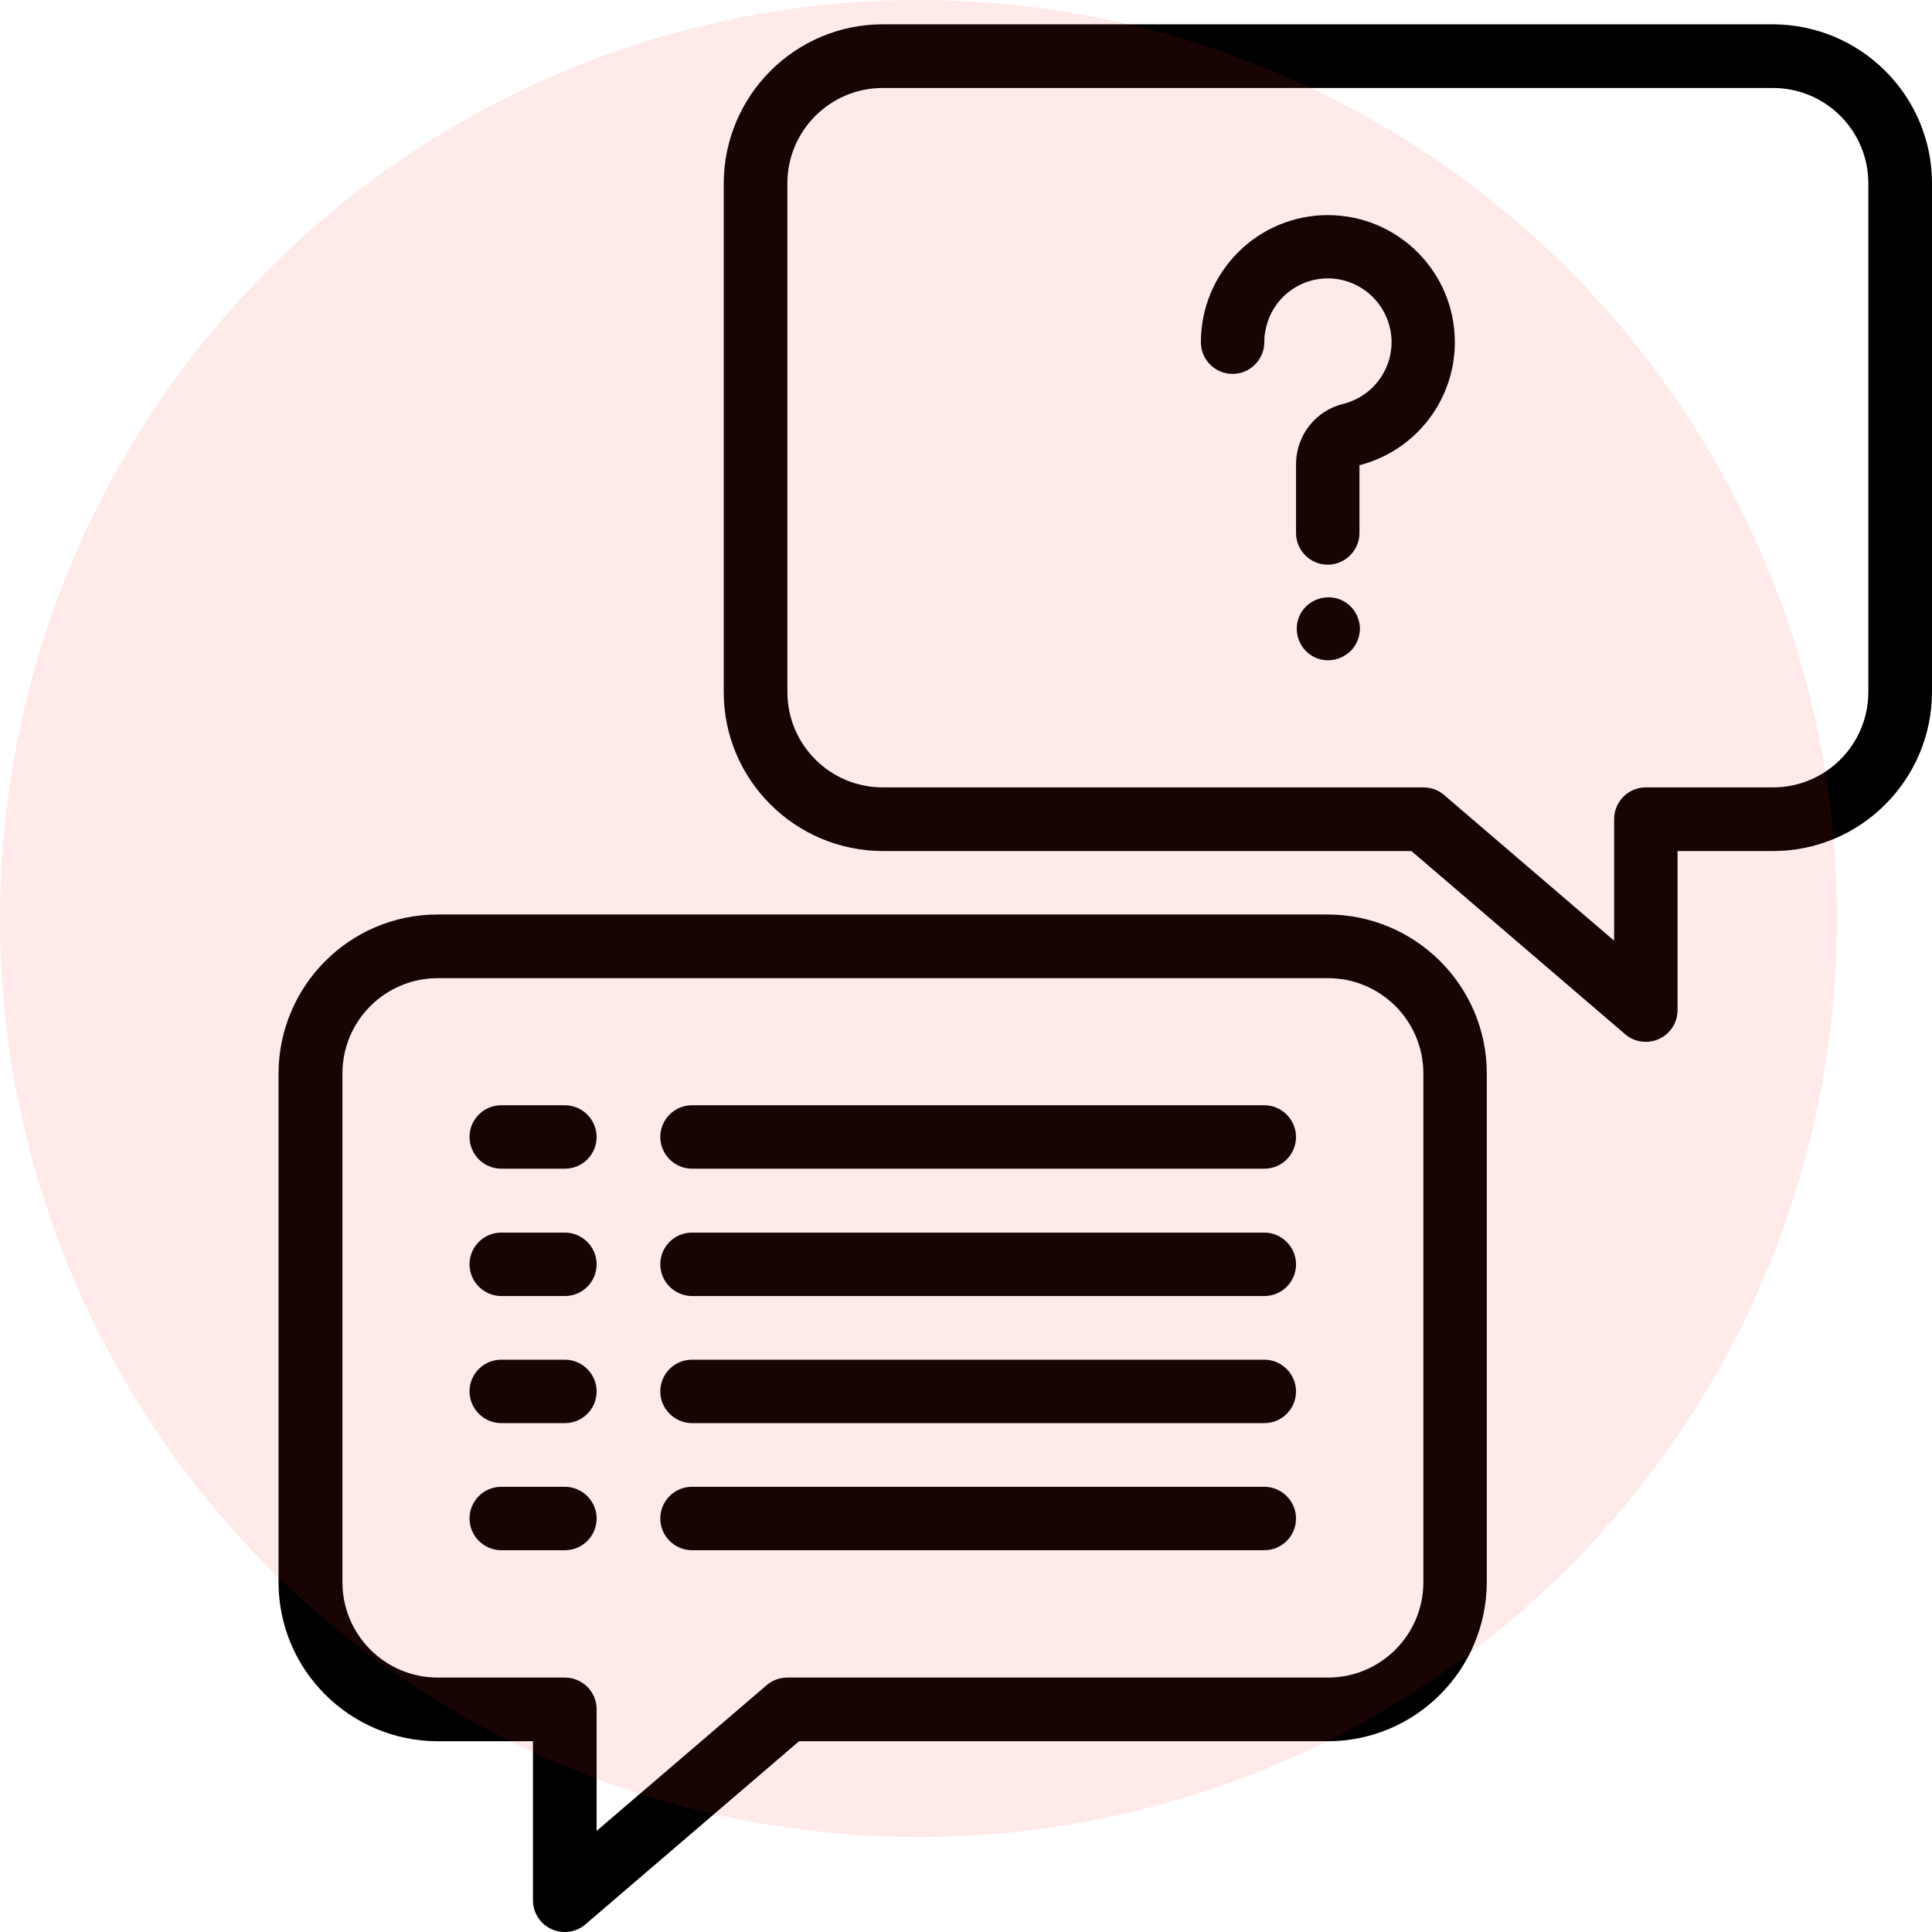
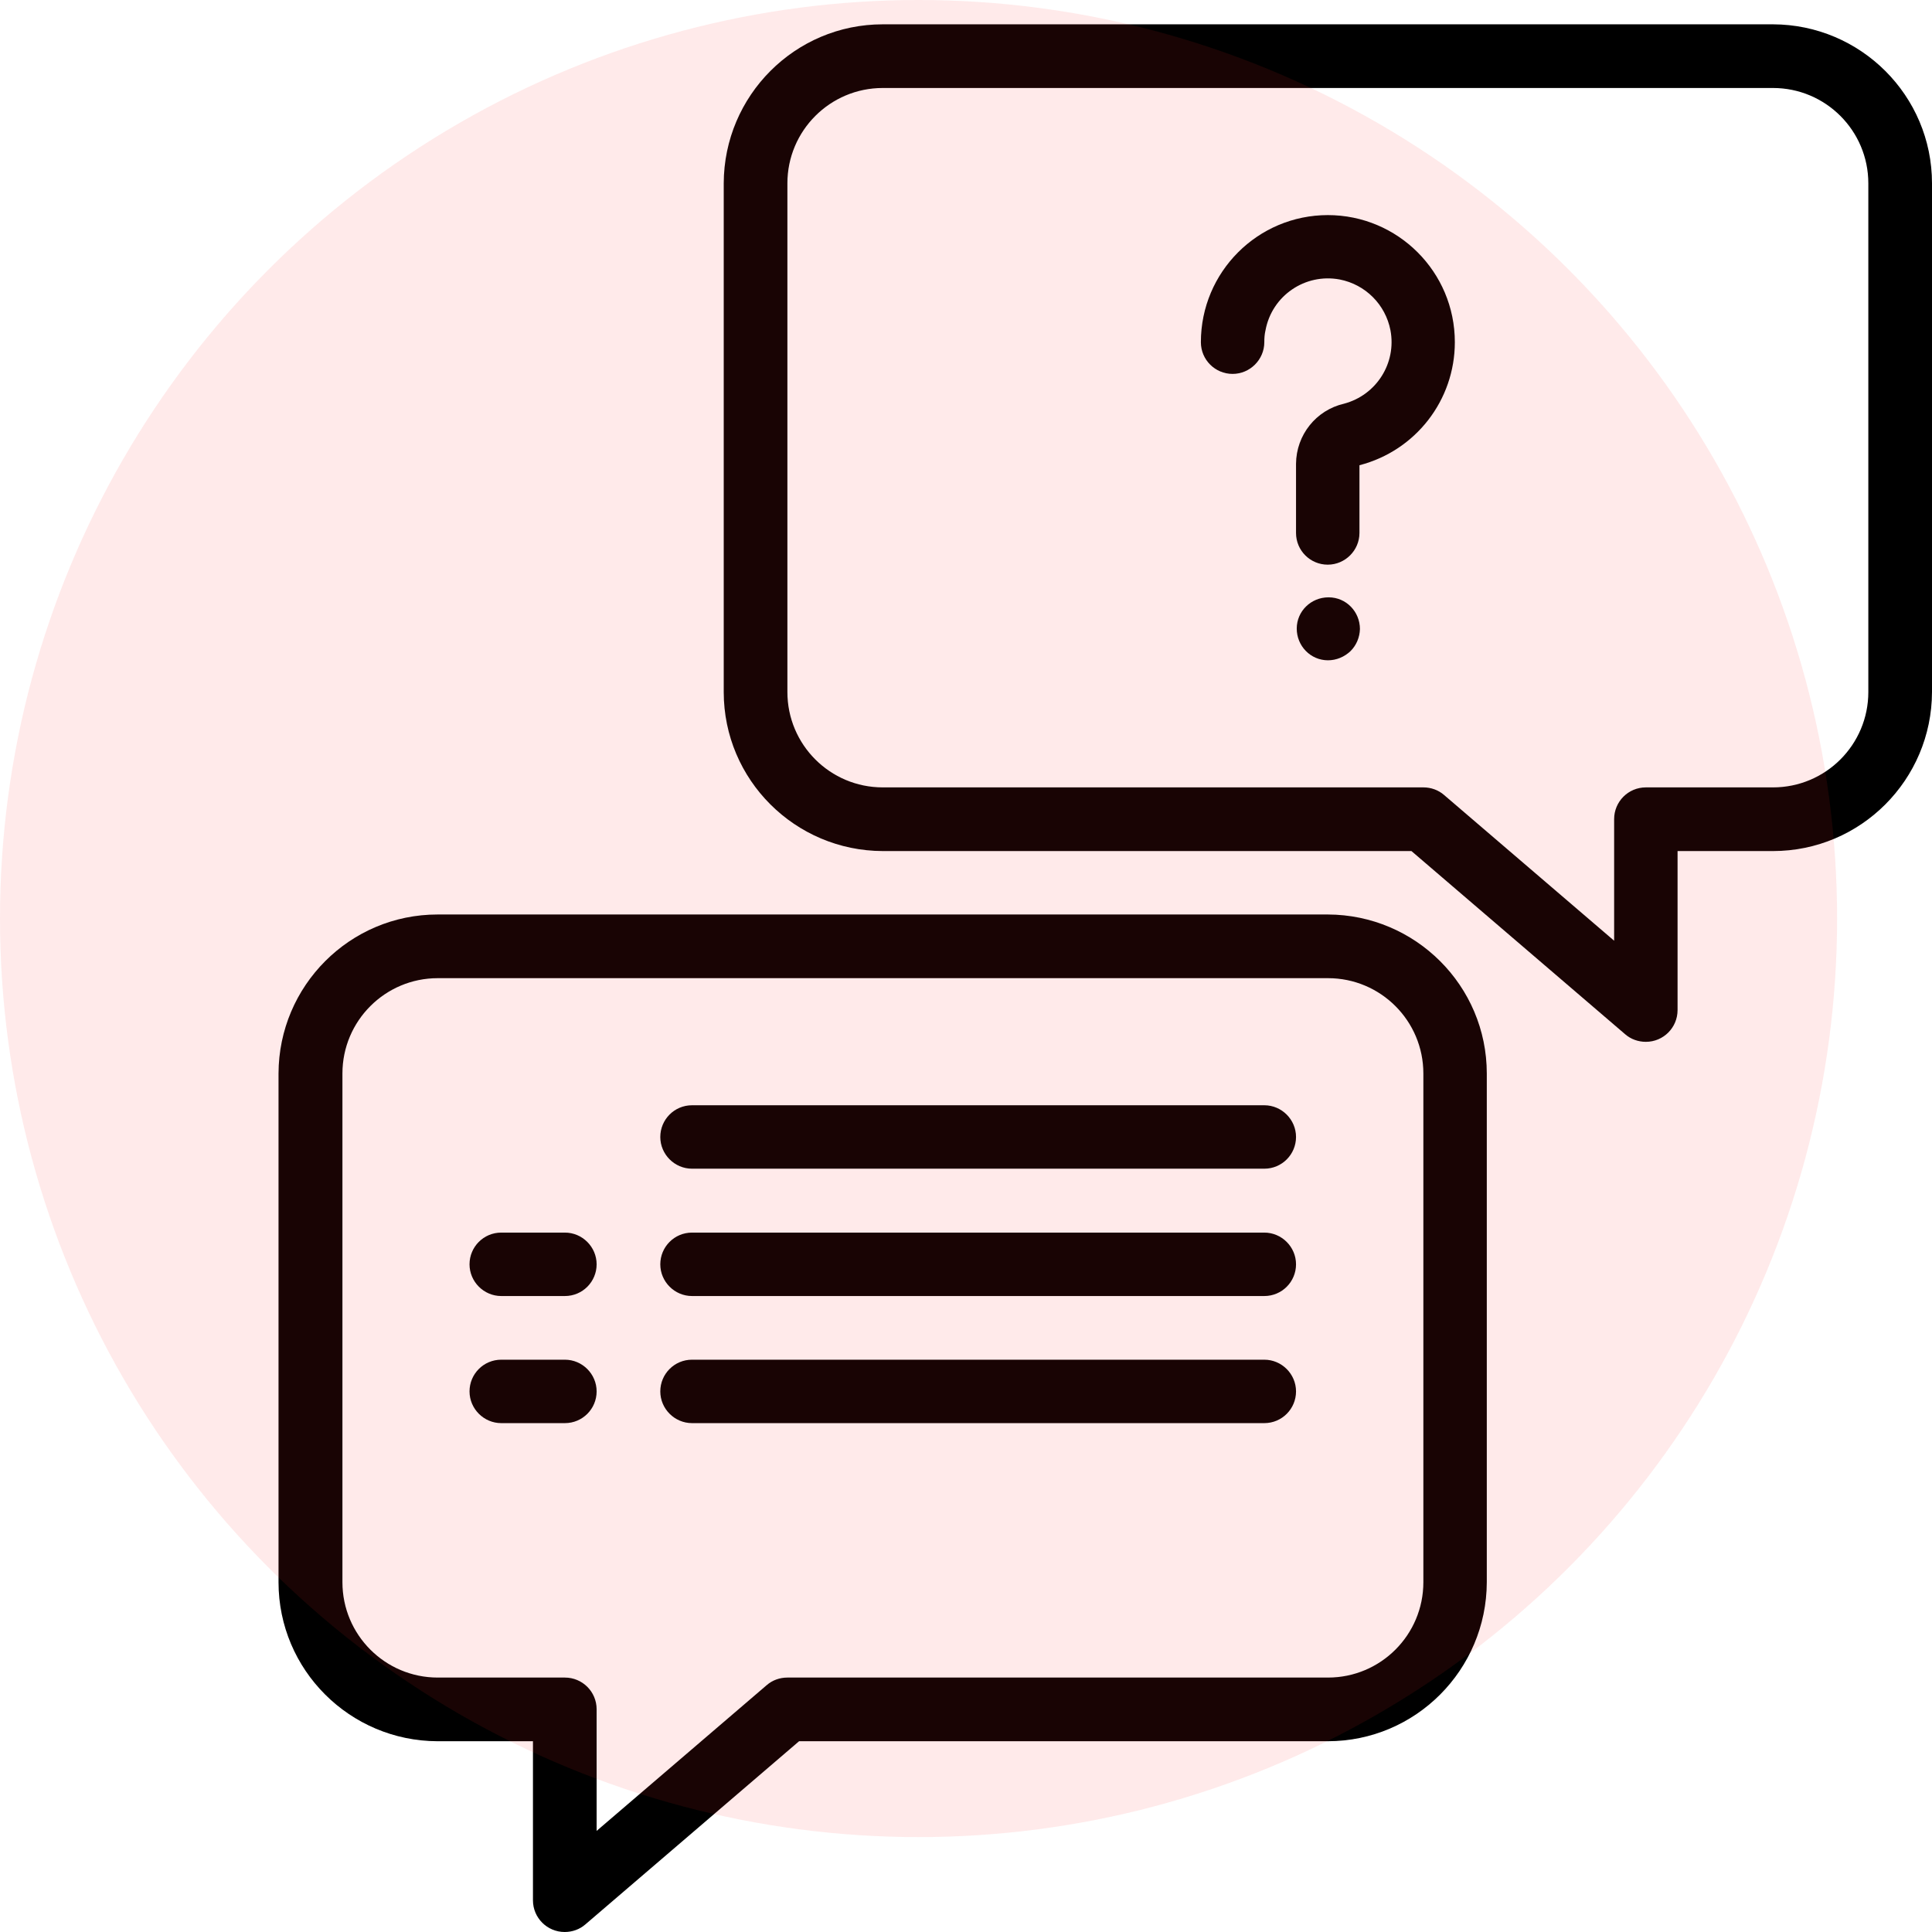
<svg xmlns="http://www.w3.org/2000/svg" id="Layer_1" data-name="Layer 1" viewBox="0 0 81.02 81.02">
  <defs>
    <style>
      .cls-1 {
        fill: #ff2d2d;
        opacity: .1;
      }

      .cls-1, .cls-2 {
        stroke-width: 0px;
      }
    </style>
  </defs>
  <g>
    <path class="cls-2" d="m74.35,1.02h-37.33c-3.68,0-6.66,2.99-6.67,6.67v21.33c0,3.68,2.99,6.66,6.67,6.67h22.17l8.96,7.68c.24.21.55.32.87.32.74,0,1.33-.6,1.33-1.33v-6.67h4c3.68,0,6.66-2.99,6.67-6.67V7.69c0-3.68-2.99-6.66-6.67-6.67Zm4,28c0,2.21-1.79,4-4,4h-5.33c-.74,0-1.33.6-1.33,1.33v5.1l-7.13-6.11c-.24-.21-.55-.32-.87-.32h-22.67c-2.21,0-4-1.79-4-4V7.69c0-2.21,1.79-4,4-4h37.33c2.21,0,4,1.79,4,4v21.33Z" />
    <path class="cls-2" d="m55.71,25.05c-.73,0-1.33.58-1.33,1.31s.58,1.33,1.31,1.33c.35,0,.69-.14.95-.39.24-.24.38-.57.39-.92,0-.73-.58-1.33-1.31-1.33Z" />
    <path class="cls-2" d="m55.69,9.02c-2.95,0-5.33,2.39-5.33,5.33,0,.74.6,1.33,1.33,1.33s1.33-.6,1.33-1.33c0-.17.01-.33.05-.5.27-1.45,1.66-2.4,3.11-2.13,1.08.21,1.92,1.05,2.13,2.13.26,1.38-.59,2.72-1.95,3.08-1.17.27-2,1.31-2.01,2.52v2.9c0,.74.6,1.33,1.33,1.33s1.33-.6,1.33-1.33v-2.84c2.36-.61,4-2.73,4-5.16,0-2.95-2.39-5.33-5.33-5.33Z" />
    <path class="cls-2" d="m55.69,38.35H18.35c-3.68,0-6.66,2.99-6.67,6.67v21.33c0,3.68,2.99,6.66,6.67,6.67h4v6.67c0,.74.6,1.33,1.33,1.33.32,0,.63-.11.87-.32l8.96-7.68h22.17c3.68,0,6.66-2.99,6.67-6.67v-21.33c0-3.68-2.99-6.66-6.67-6.67Zm4,28c0,2.21-1.79,4-4,4h-22.67c-.32,0-.63.11-.87.32l-7.13,6.11v-5.1c0-.74-.6-1.33-1.33-1.33h-5.33c-2.21,0-4-1.79-4-4v-21.33c0-2.21,1.79-4,4-4h37.33c2.21,0,4,1.79,4,4v21.33Z" />
-     <path class="cls-2" d="m23.69,46.35h-2.67c-.74,0-1.33.6-1.33,1.33s.6,1.33,1.33,1.33h2.67c.74,0,1.33-.6,1.33-1.33s-.6-1.33-1.33-1.33Z" />
    <path class="cls-2" d="m53.02,46.35h-24c-.74,0-1.33.6-1.33,1.33s.6,1.33,1.33,1.33h24c.74,0,1.33-.6,1.33-1.33s-.6-1.33-1.33-1.33Z" />
    <path class="cls-2" d="m23.69,51.69h-2.67c-.74,0-1.33.6-1.33,1.33s.6,1.33,1.33,1.33h2.67c.74,0,1.33-.6,1.33-1.33s-.6-1.33-1.33-1.33Z" />
    <path class="cls-2" d="m53.02,51.69h-24c-.74,0-1.33.6-1.33,1.33s.6,1.33,1.33,1.33h24c.74,0,1.33-.6,1.33-1.33s-.6-1.33-1.33-1.33Z" />
    <path class="cls-2" d="m23.69,57.02h-2.67c-.74,0-1.33.6-1.33,1.33s.6,1.33,1.33,1.33h2.67c.74,0,1.33-.6,1.33-1.33s-.6-1.33-1.33-1.33Z" />
    <path class="cls-2" d="m53.02,57.02h-24c-.74,0-1.33.6-1.33,1.33s.6,1.33,1.33,1.33h24c.74,0,1.33-.6,1.33-1.33s-.6-1.33-1.33-1.33Z" />
-     <path class="cls-2" d="m23.69,62.35h-2.67c-.74,0-1.33.6-1.33,1.33s.6,1.33,1.33,1.33h2.67c.74,0,1.33-.6,1.33-1.33s-.6-1.33-1.33-1.33Z" />
-     <path class="cls-2" d="m53.02,62.35h-24c-.74,0-1.33.6-1.33,1.33s.6,1.33,1.33,1.33h24c.74,0,1.33-.6,1.33-1.33s-.6-1.33-1.33-1.33Z" />
  </g>
  <circle class="cls-1" cx="38.52" cy="38.52" r="38.52" />
</svg>